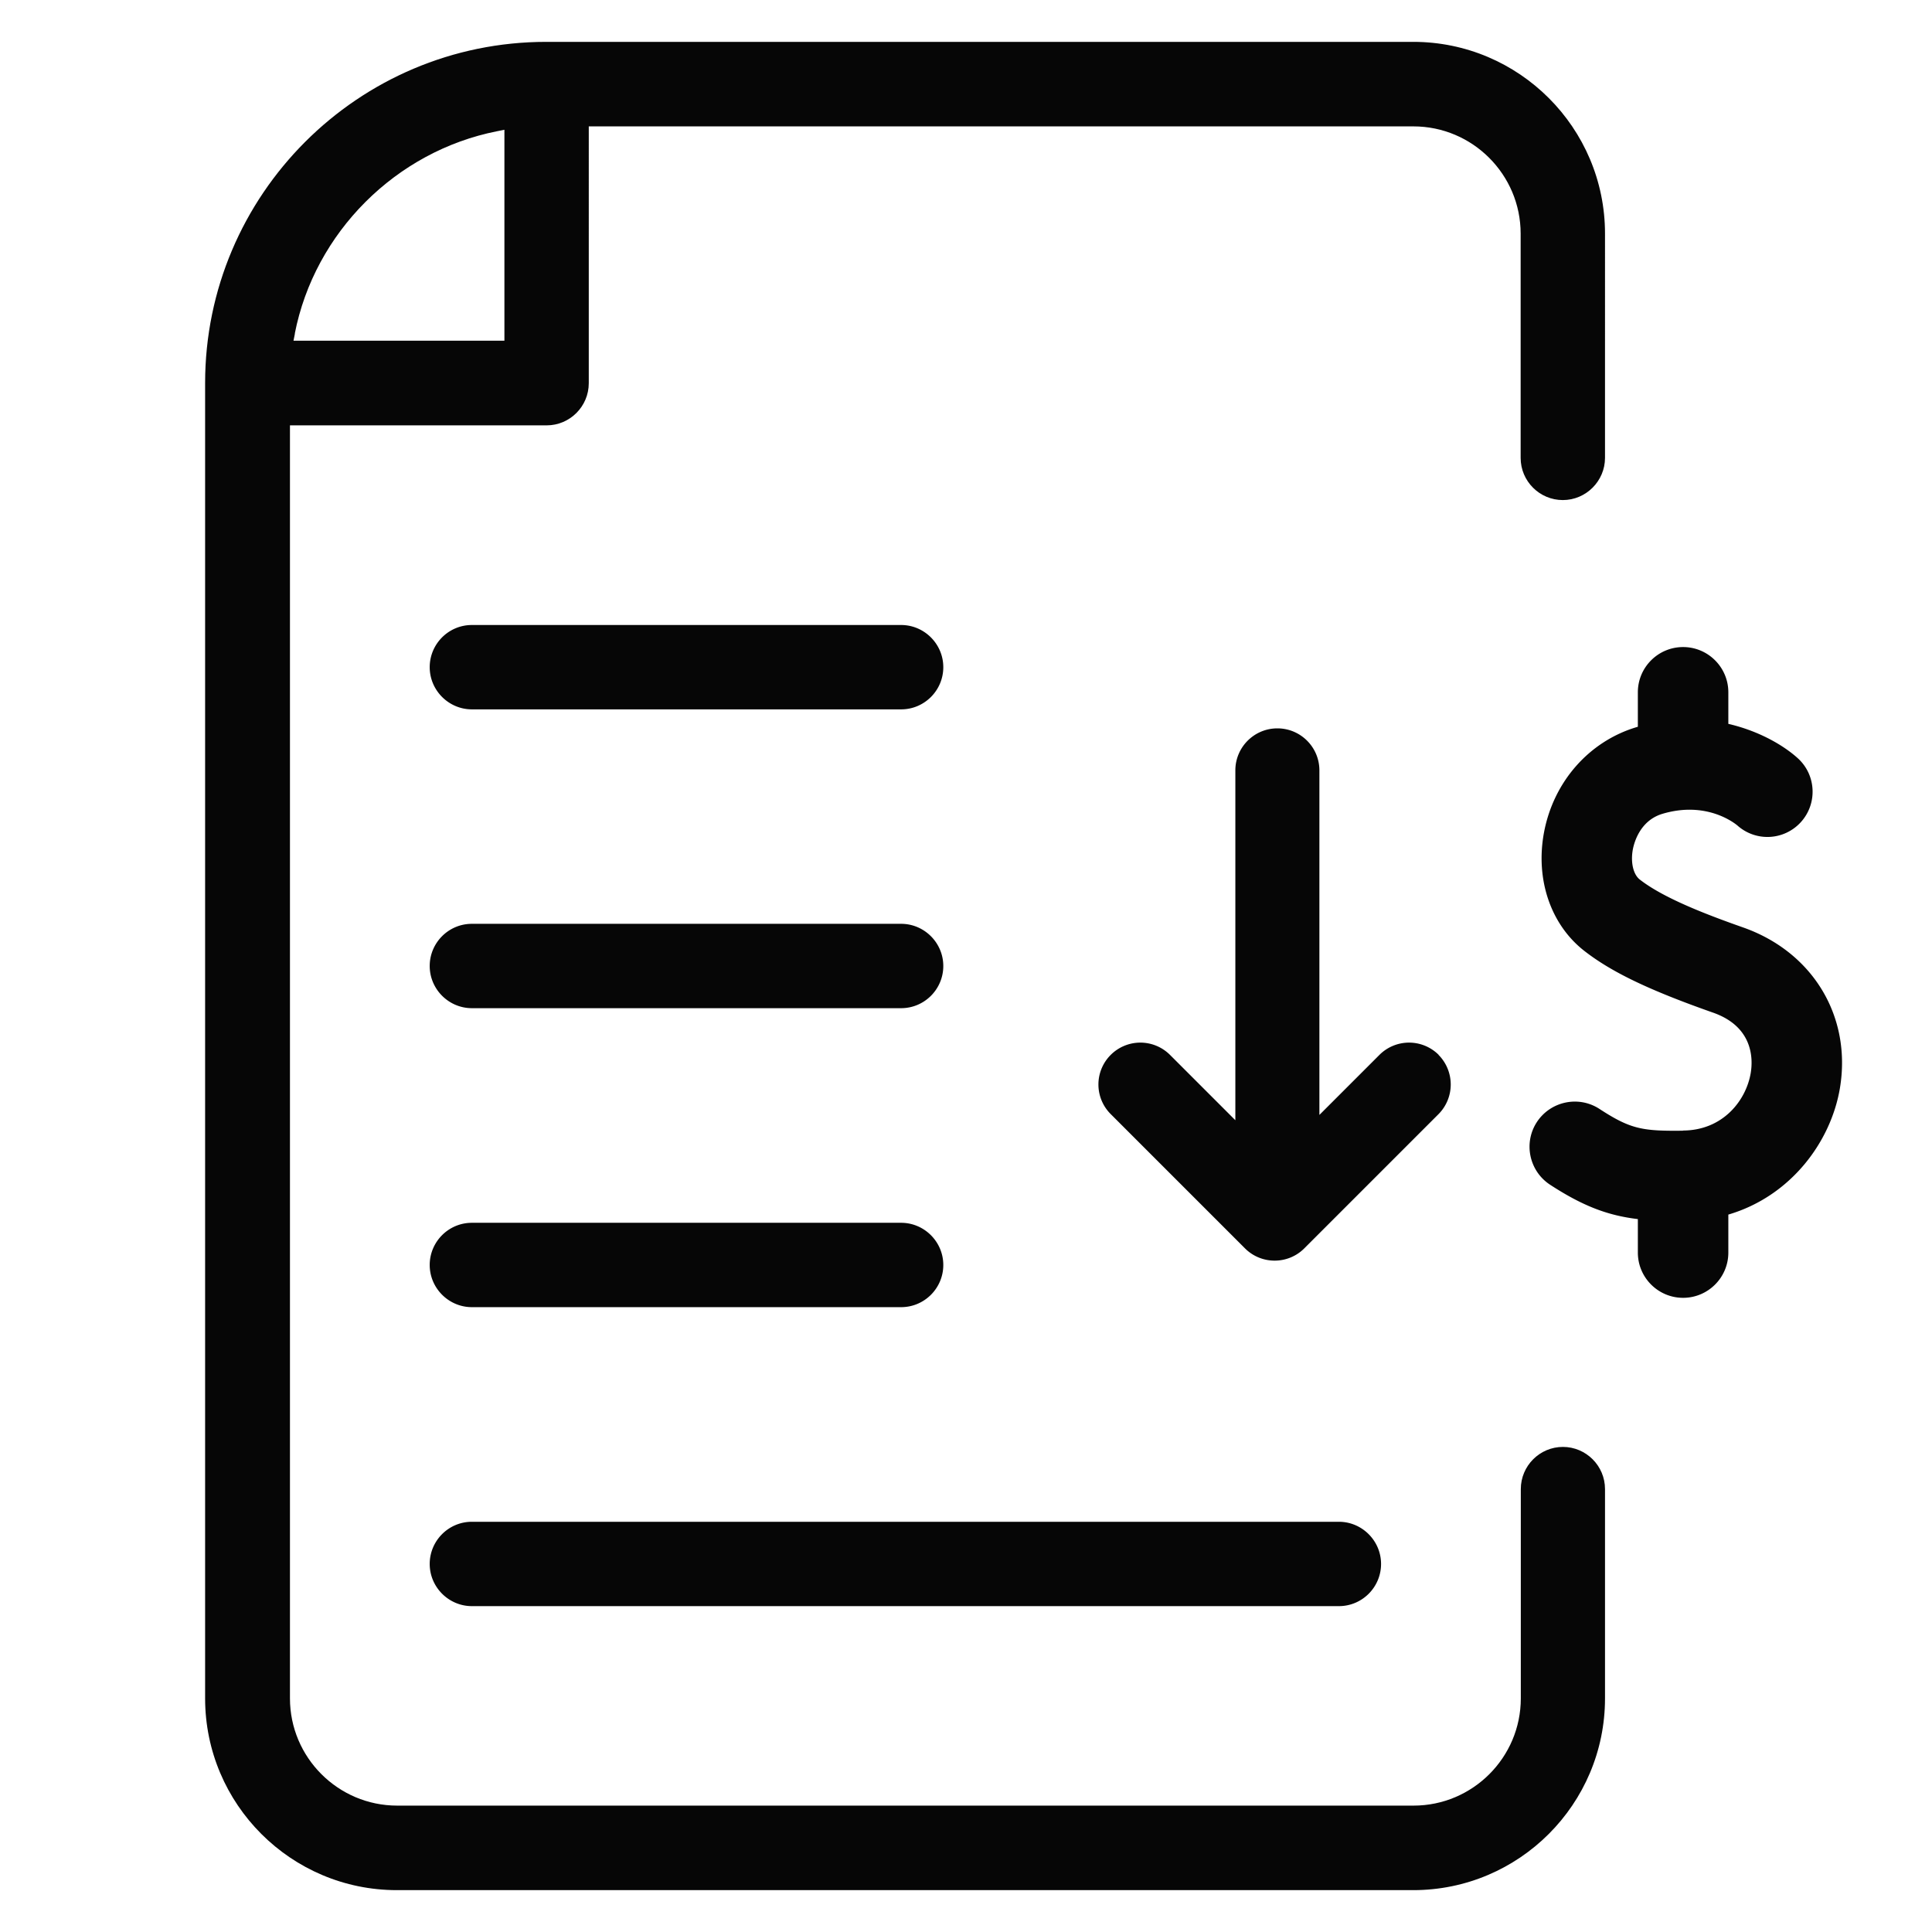
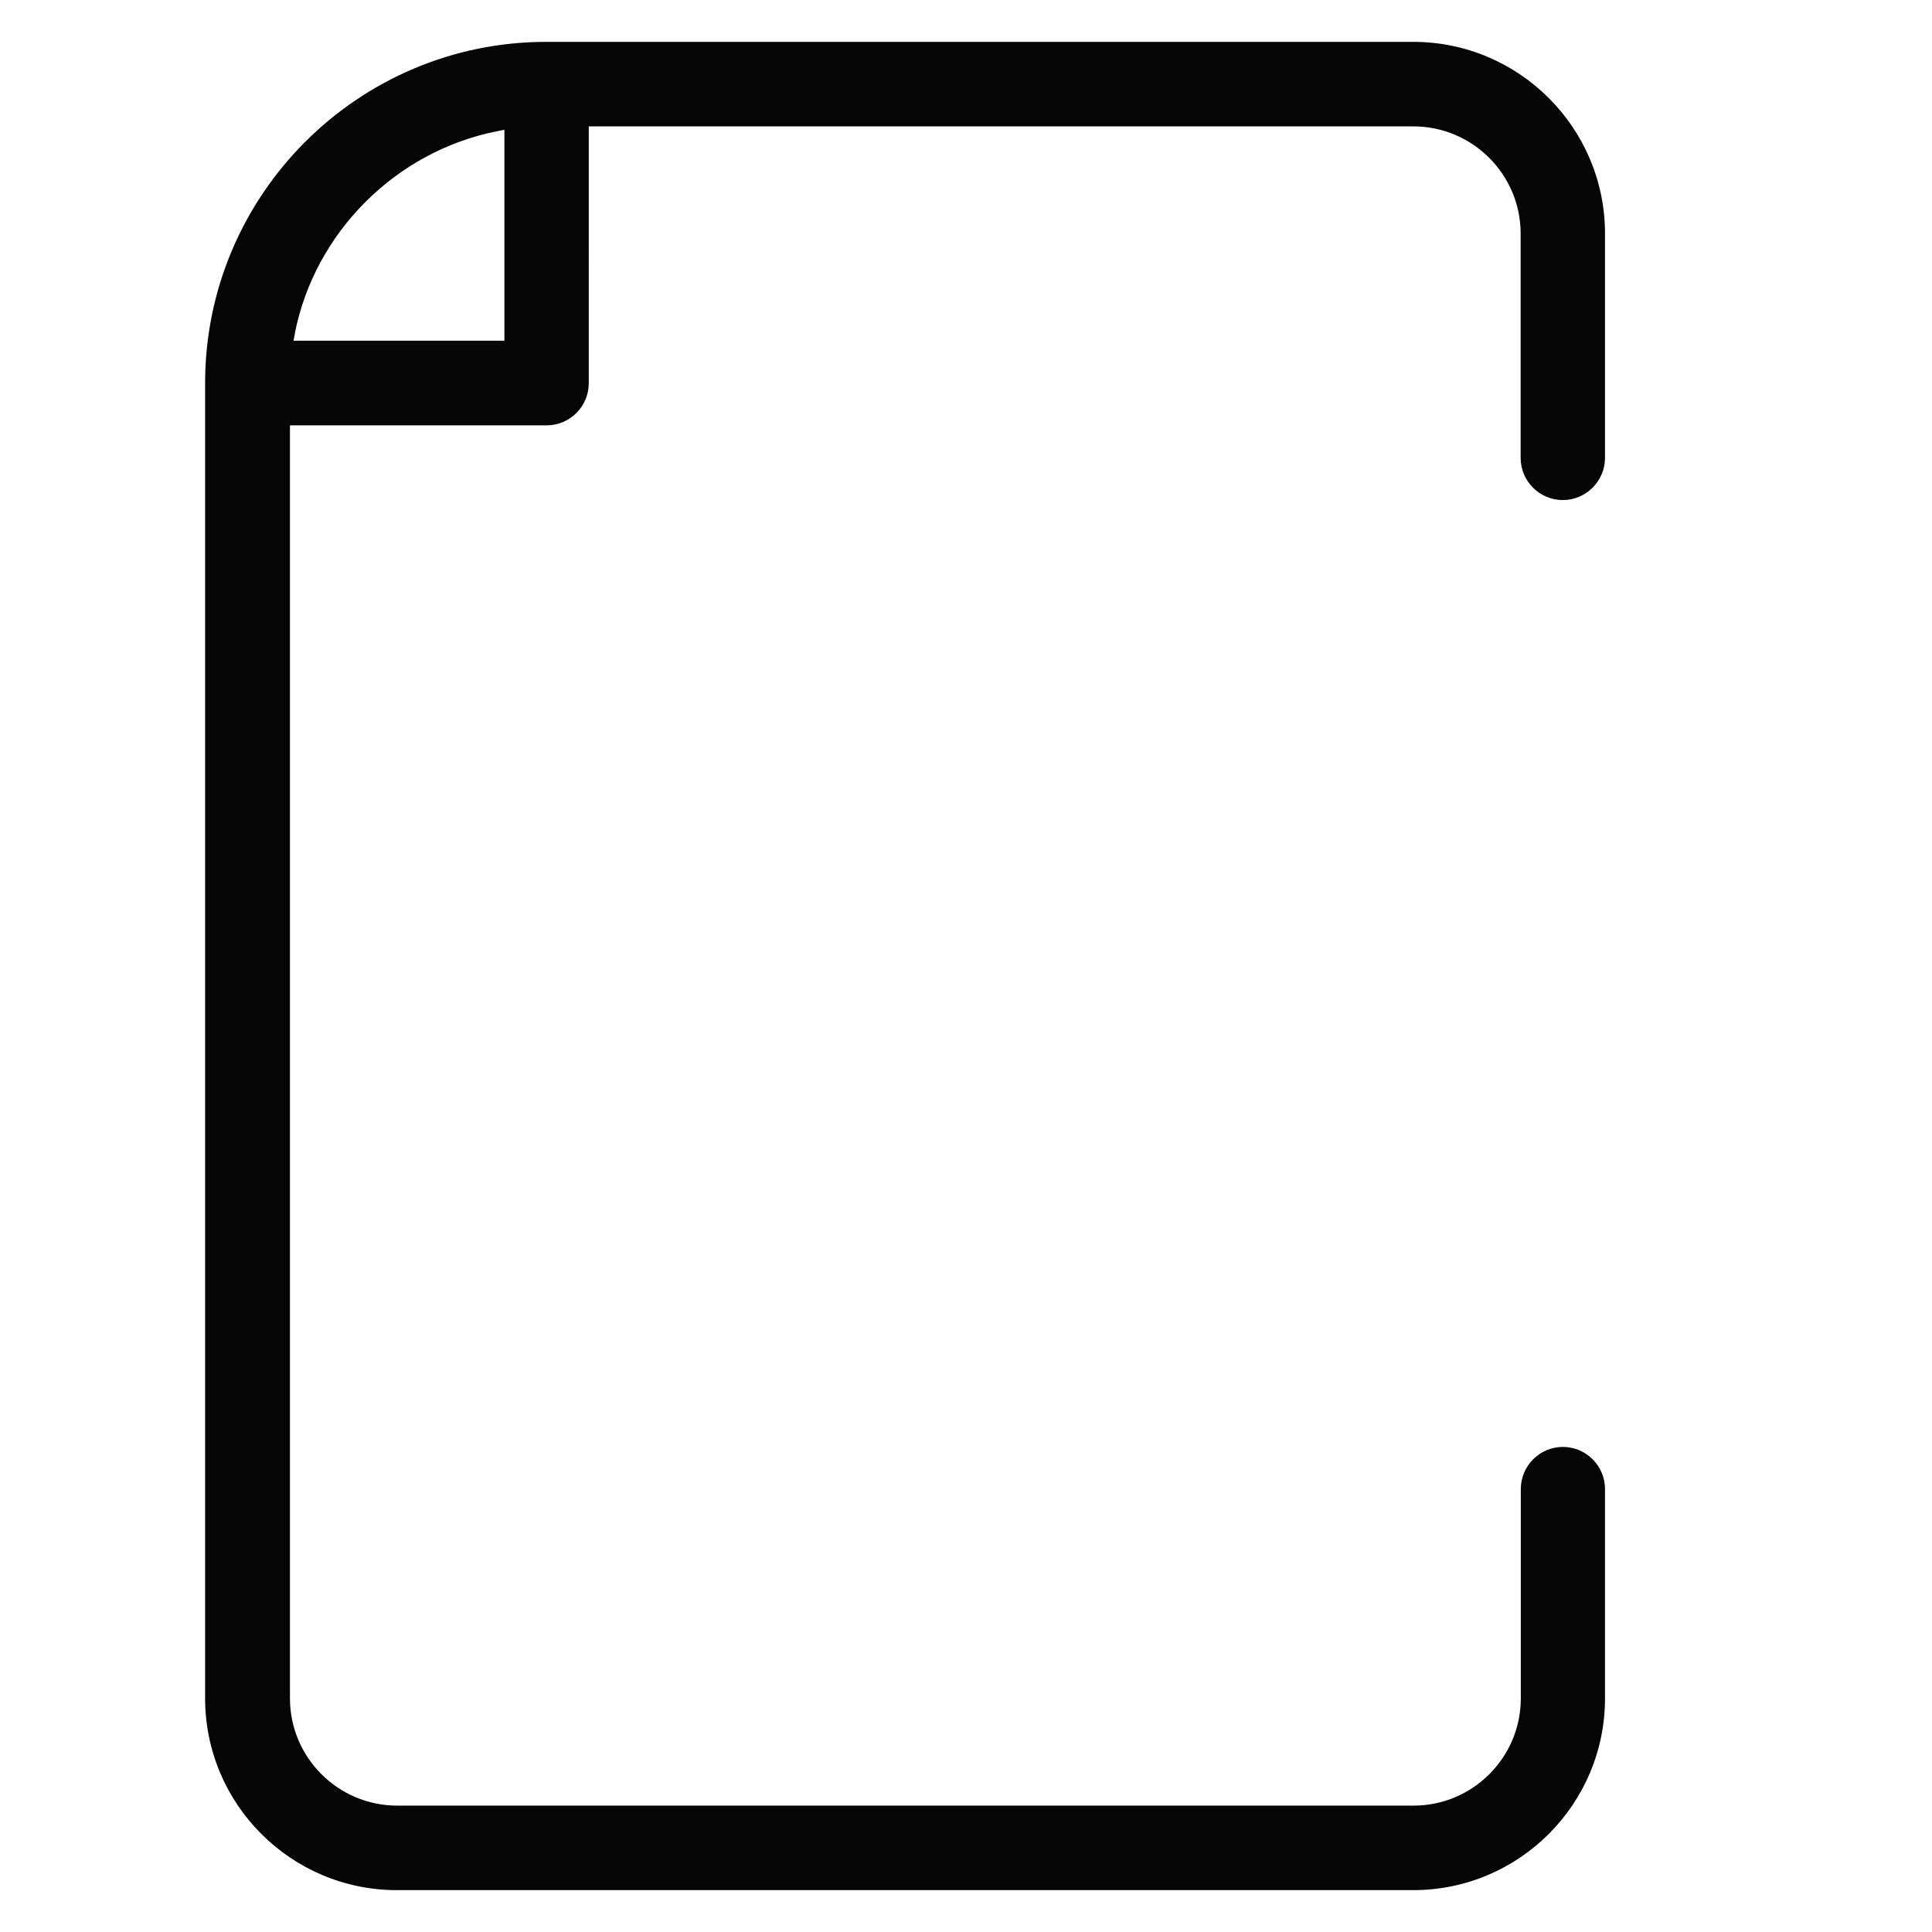
<svg xmlns="http://www.w3.org/2000/svg" viewBox="0 0 120 120">
  <path fill="#060606" d="M97.08 89.87c-1.45 0-2.62 1.18-2.62 2.62v13c0 3.67-2.99 6.66-6.66 6.66H24.67c-3.67 0-6.66-2.99-6.66-6.66V26.42h15.94c1.45 0 2.62-1.18 2.62-2.62V7.85h51.22c3.67 0 6.66 2.99 6.66 6.66v13.93c0 1.45 1.18 2.62 2.62 2.62s2.62-1.18 2.62-2.62V14.51c0-6.57-5.34-11.91-11.91-11.91H33.93c-11.69 0-21.19 9.51-21.19 21.19v81.7c0 6.57 5.34 11.91 11.91 11.91h63.13c6.57 0 11.91-5.34 11.91-11.91v-13c0-1.45-1.18-2.62-2.62-2.62ZM18.31 20.72c1.23-6.28 6.28-11.33 12.57-12.57l.45-.09v13.1h-13.1l.09-.45Z" />
-   <path fill="#060606" d="M29.31 62.62h26.66c1.45 0 2.62-1.18 2.62-2.62s-1.18-2.62-2.62-2.62H29.31c-1.45 0-2.62 1.18-2.62 2.62s1.18 2.62 2.62 2.62m0-18.56h26.66c1.45 0 2.62-1.18 2.62-2.62s-1.18-2.62-2.62-2.62H29.31c-1.45 0-2.62 1.18-2.62 2.62s1.18 2.62 2.62 2.62m0 37.13h26.66c1.45 0 2.62-1.18 2.62-2.62s-1.18-2.62-2.62-2.62H29.31c-1.45 0-2.62 1.18-2.62 2.62s1.18 2.62 2.62 2.62m0 18.57h53.85c1.45 0 2.62-1.18 2.62-2.62s-1.18-2.62-2.62-2.62H29.31c-1.45 0-2.62 1.18-2.62 2.62s1.18 2.62 2.62 2.62m60.05-34.24a2.604 2.604 0 0 0-3.68 0l-3.73 3.73v-21.4c0-1.44-1.17-2.61-2.61-2.61s-2.61 1.17-2.61 2.61v21.73l-4.06-4.06a2.604 2.604 0 0 0-3.68 0 2.595 2.595 0 0 0 0 3.68l8.34 8.34c.49.49 1.15.76 1.84.76s1.35-.27 1.84-.76l8.34-8.34a2.613 2.613 0 0 0 0-3.68Zm15.17 4.71c-2.53.03-3.26-.1-5.18-1.35-1.3-.85-3.04-.48-3.89.81-.85 1.3-.48 3.04.81 3.89 2.07 1.35 3.62 1.92 5.46 2.14v2.08c0 1.55 1.26 2.81 2.81 2.81s2.81-1.26 2.81-2.81v-2.36c3.88-1.14 6.37-4.52 6.93-7.85.74-4.44-1.67-8.45-6-9.98-2.36-.83-4.97-1.84-6.43-2.98-.41-.32-.58-1.08-.43-1.88.08-.41.44-1.78 1.83-2.2 2.71-.81 4.44.54 4.66.72a2.8 2.8 0 0 0 3.93-.19c1.05-1.14.98-2.92-.16-3.97-.83-.76-2.35-1.69-4.33-2.15V43c0-1.55-1.26-2.81-2.81-2.81s-2.81 1.26-2.81 2.81v2.14l-.1.03c-2.94.89-5.14 3.39-5.73 6.54-.54 2.9.41 5.71 2.49 7.34 1.69 1.32 4.01 2.44 8.02 3.85 2.52.89 2.47 2.92 2.33 3.75-.29 1.71-1.73 3.56-4.21 3.57Z" />
</svg>